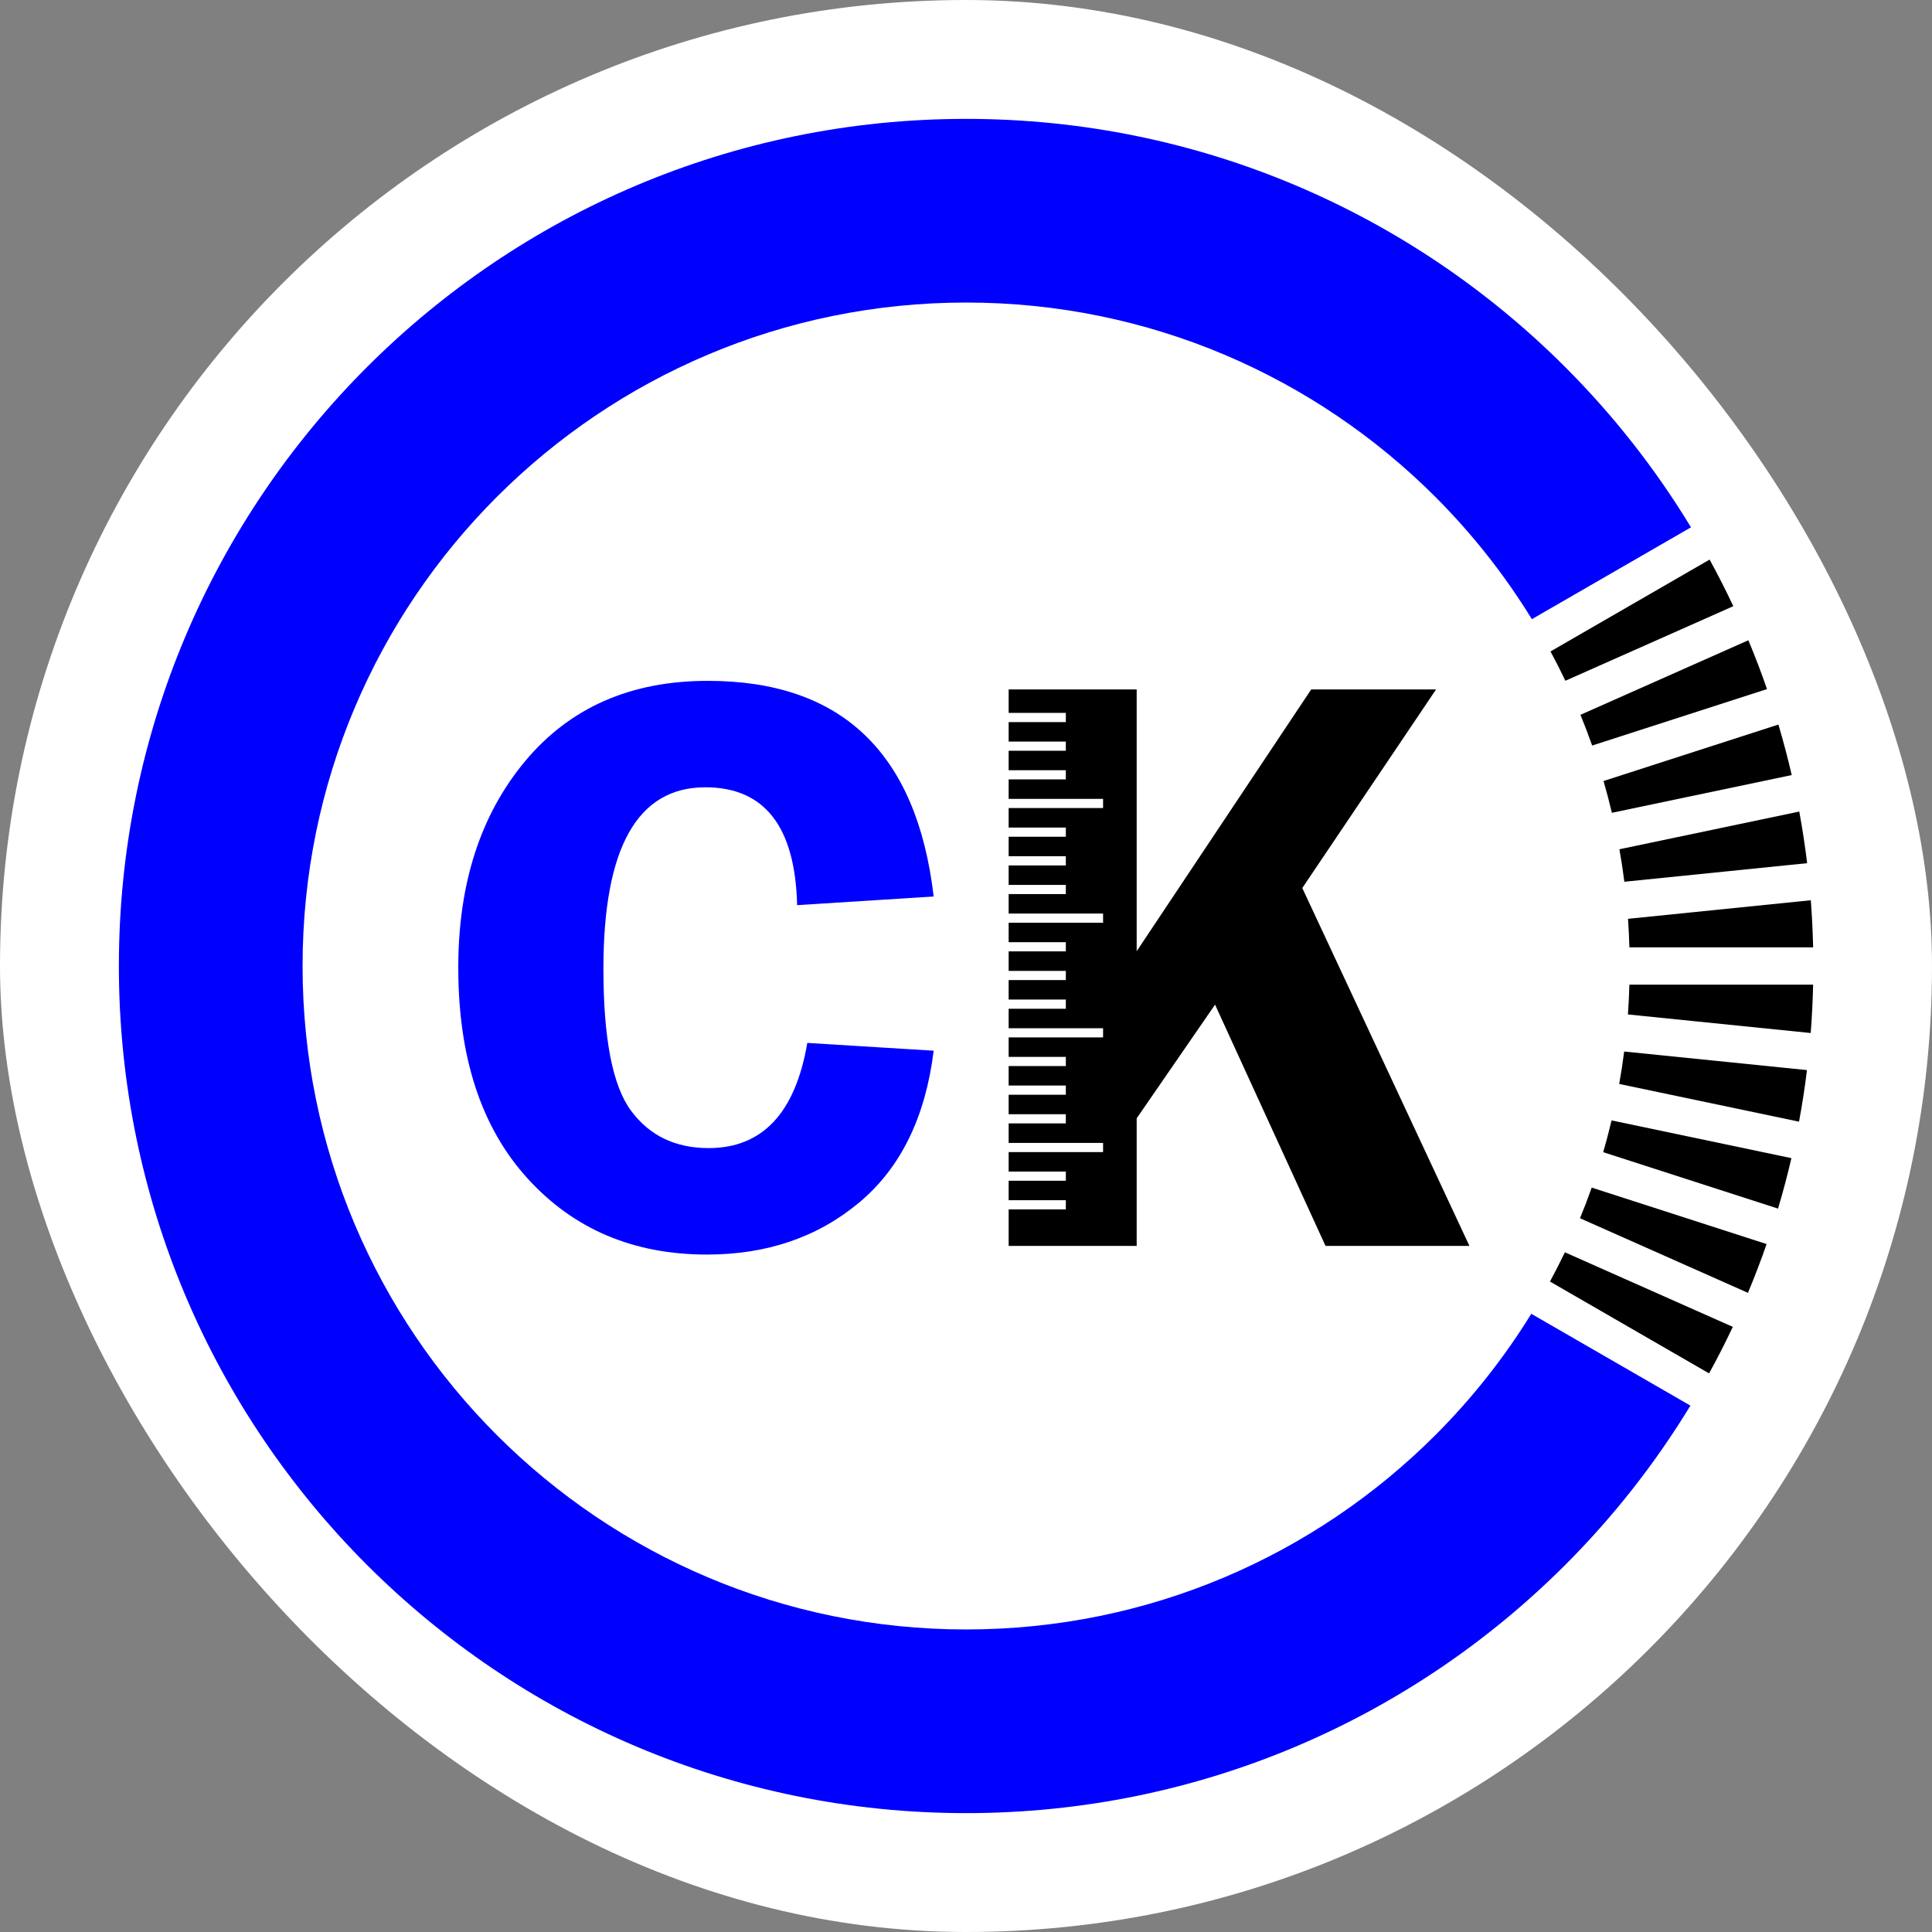
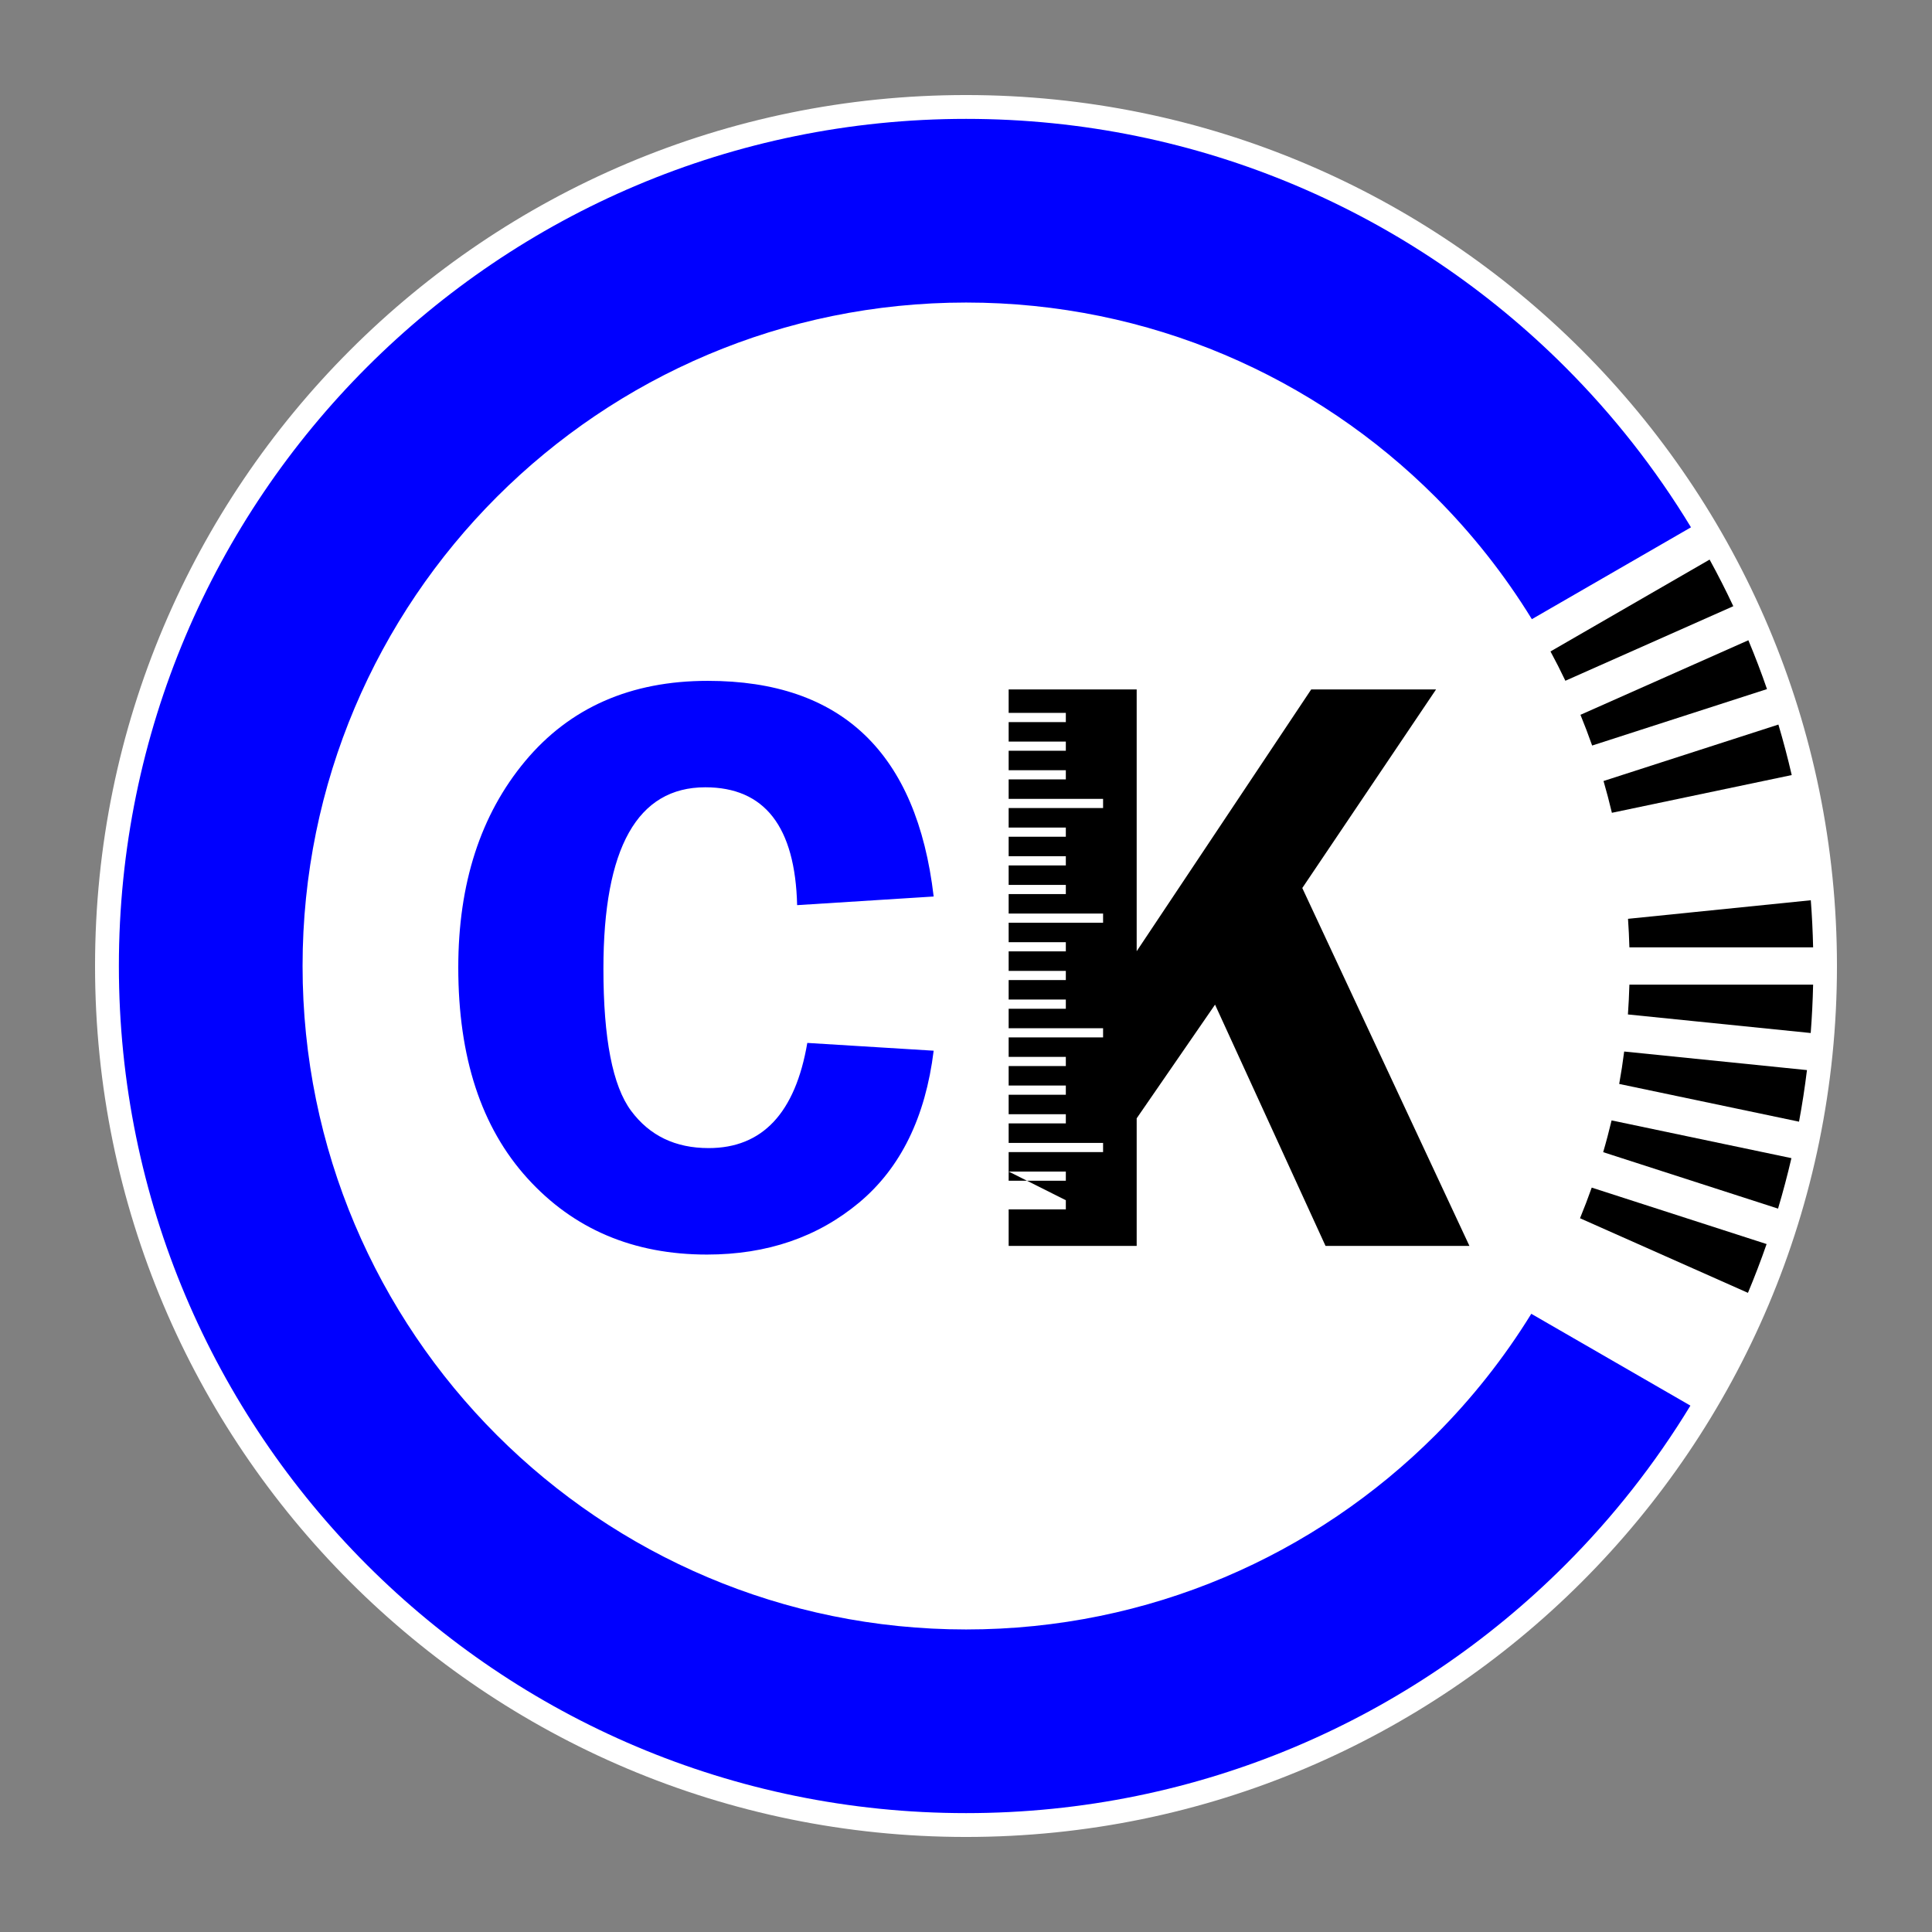
<svg xmlns="http://www.w3.org/2000/svg" width="64" height="64" viewBox="0 0 64 64" fill="none">
  <rect x="0" y="0" width="64" height="64" fill="#808080" stroke="none" />
-   <rect width="64" height="64" rx="32" fill="white" />
  <path fill-rule="evenodd" clip-rule="evenodd" d="M32 3.2C47.906 3.2 60.8 16.094 60.8 32C60.8 47.906 47.906 60.8 32 60.8C16.094 60.8 3.2 47.906 3.2 32C3.2 16.094 16.094 3.2 32 3.2Z" fill="white" stroke="white" stroke-width="0.103" />
  <path fill-rule="evenodd" clip-rule="evenodd" d="M32.004 60.062C24.254 60.062 17.238 56.92 12.159 51.842C7.08 46.764 3.938 39.749 3.938 32C3.938 24.251 7.08 17.236 12.159 12.158C17.238 7.08 24.254 3.938 32.004 3.938C39.753 3.938 46.77 7.08 51.848 12.158C53.441 13.75 54.842 15.532 56.016 17.468L50.745 20.511C49.839 19.036 48.764 17.676 47.547 16.459C43.569 12.482 38.074 10.022 32.004 10.022C25.933 10.022 20.438 12.482 16.46 16.459C12.483 20.436 10.023 25.931 10.023 32C10.023 38.069 12.483 43.564 16.46 47.541C20.438 51.518 25.933 53.978 32.004 53.978C38.074 53.978 43.569 51.518 47.547 47.541C48.756 46.333 49.824 44.983 50.726 43.521L55.997 46.563C54.827 48.487 53.432 50.259 51.848 51.842C46.77 56.92 39.753 60.062 32.004 60.062Z" fill="#0000FF" />
  <path fill-rule="evenodd" clip-rule="evenodd" d="M30.929 29.698L26.406 29.984C26.342 27.38 25.327 26.08 23.364 26.08C21.114 26.08 19.989 28.085 19.989 32.091C19.989 34.405 20.293 35.972 20.906 36.797C21.52 37.622 22.372 38.032 23.474 38.032C25.254 38.032 26.346 36.871 26.743 34.548L30.929 34.806C30.657 37.009 29.836 38.687 28.462 39.835C27.088 40.982 25.41 41.559 23.419 41.559C20.98 41.559 18.998 40.715 17.472 39.033C15.941 37.346 15.181 35.022 15.181 32.049C15.181 29.27 15.918 26.988 17.393 25.218C18.873 23.443 20.888 22.554 23.447 22.554C27.877 22.554 30.371 24.937 30.929 29.698Z" fill="#0000FF" />
-   <path fill-rule="evenodd" clip-rule="evenodd" d="M37.654 22.839V31.51L43.435 22.839H47.571L43.14 29.417L48.677 41.273H43.91L40.25 33.28L37.654 37.046V41.273H33.413V22.839H37.654ZM33.413 23.615H35.307V23.92H33.413V23.615ZM35.307 24.565H33.413V24.869H35.307V24.565ZM33.413 25.515H35.307V25.819H33.413V25.515ZM36.541 26.464H33.413V26.768H36.541V26.464ZM33.413 27.414H35.307V27.718H33.413V27.414ZM35.307 28.363H33.413V28.668H35.307V28.363ZM33.413 29.313H35.307V29.617H33.413V29.313ZM36.541 30.263H33.413V30.567H36.541V30.263ZM33.413 31.212H35.307V31.516H33.413V31.212ZM35.307 32.162H33.413V32.466H35.307V32.162ZM33.413 33.111H35.307V33.416H33.413V33.111ZM36.541 34.061H33.413V34.365H36.541V34.061ZM33.413 35.011H35.307V35.315H33.413V35.011ZM35.307 35.96H33.413V36.265H35.307V35.96ZM33.413 36.91H35.307V37.214H33.413V36.91ZM36.541 37.86H33.413V38.164H36.541V37.86ZM33.413 38.809H35.307V39.114H33.413V38.809ZM35.307 39.759H33.413V40.063H35.307V39.759Z" fill="black" />
+   <path fill-rule="evenodd" clip-rule="evenodd" d="M37.654 22.839V31.51L43.435 22.839H47.571L43.14 29.417L48.677 41.273H43.91L40.25 33.28L37.654 37.046V41.273H33.413V22.839H37.654ZM33.413 23.615H35.307V23.92H33.413V23.615ZM35.307 24.565H33.413V24.869H35.307V24.565ZM33.413 25.515H35.307V25.819H33.413V25.515ZM36.541 26.464H33.413V26.768H36.541V26.464ZM33.413 27.414H35.307V27.718H33.413V27.414ZM35.307 28.363H33.413V28.668H35.307V28.363ZM33.413 29.313H35.307V29.617H33.413V29.313ZM36.541 30.263H33.413V30.567H36.541V30.263ZM33.413 31.212H35.307V31.516H33.413V31.212ZM35.307 32.162H33.413V32.466H35.307V32.162ZM33.413 33.111H35.307V33.416H33.413V33.111ZM36.541 34.061H33.413V34.365H36.541V34.061ZM33.413 35.011H35.307V35.315H33.413V35.011ZM35.307 35.96H33.413V36.265H35.307V35.96ZM33.413 36.91H35.307V37.214H33.413V36.91ZM36.541 37.86H33.413V38.164H36.541V37.86ZM33.413 38.809H35.307V39.114H33.413V38.809ZH33.413V40.063H35.307V39.759Z" fill="black" />
  <path fill-rule="evenodd" clip-rule="evenodd" d="M53.927 33.605C53.95 33.278 53.967 32.948 53.976 32.617H60.062C60.05 33.155 60.023 33.69 59.982 34.22L53.927 33.605Z" fill="black" />
  <path fill-rule="evenodd" clip-rule="evenodd" d="M53.638 35.907C53.702 35.552 53.757 35.194 53.803 34.833L59.858 35.448C59.788 36.023 59.7 36.593 59.595 37.157L53.638 35.907Z" fill="black" />
  <path fill-rule="evenodd" clip-rule="evenodd" d="M53.107 38.167C53.209 37.82 53.301 37.469 53.386 37.115L59.343 38.365C59.212 38.929 59.064 39.487 58.9 40.037L53.107 38.167Z" fill="black" />
  <path fill-rule="evenodd" clip-rule="evenodd" d="M52.34 40.356C52.477 40.022 52.607 39.683 52.728 39.341L58.521 41.211C58.331 41.758 58.125 42.296 57.903 42.827L52.34 40.356Z" fill="black" />
-   <path fill-rule="evenodd" clip-rule="evenodd" d="M51.345 42.453C51.517 42.134 51.682 41.811 51.839 41.484L57.401 43.954C57.155 44.477 56.893 44.991 56.615 45.495L51.345 42.453Z" fill="black" />
  <path fill-rule="evenodd" clip-rule="evenodd" d="M59.985 29.822C60.025 30.339 60.05 30.859 60.062 31.383H53.976C53.967 31.066 53.952 30.75 53.93 30.437L59.985 29.822Z" fill="black" />
-   <path fill-rule="evenodd" clip-rule="evenodd" d="M59.603 26.884C59.707 27.448 59.794 28.018 59.864 28.594L53.809 29.209C53.763 28.848 53.709 28.489 53.645 28.133L59.603 26.884Z" fill="black" />
  <path fill-rule="evenodd" clip-rule="evenodd" d="M58.912 24.002C59.075 24.552 59.223 25.111 59.353 25.675L53.396 26.925C53.312 26.57 53.22 26.219 53.119 25.872L58.912 24.002Z" fill="black" />
  <path fill-rule="evenodd" clip-rule="evenodd" d="M57.917 21.209C58.139 21.74 58.345 22.279 58.534 22.827L52.742 24.697C52.621 24.354 52.492 24.015 52.355 23.679L57.917 21.209Z" fill="black" />
  <path fill-rule="evenodd" clip-rule="evenodd" d="M56.633 18.537C56.91 19.042 57.172 19.557 57.418 20.081L51.855 22.551C51.699 22.223 51.535 21.899 51.362 21.58L56.633 18.537Z" fill="black" />
</svg>